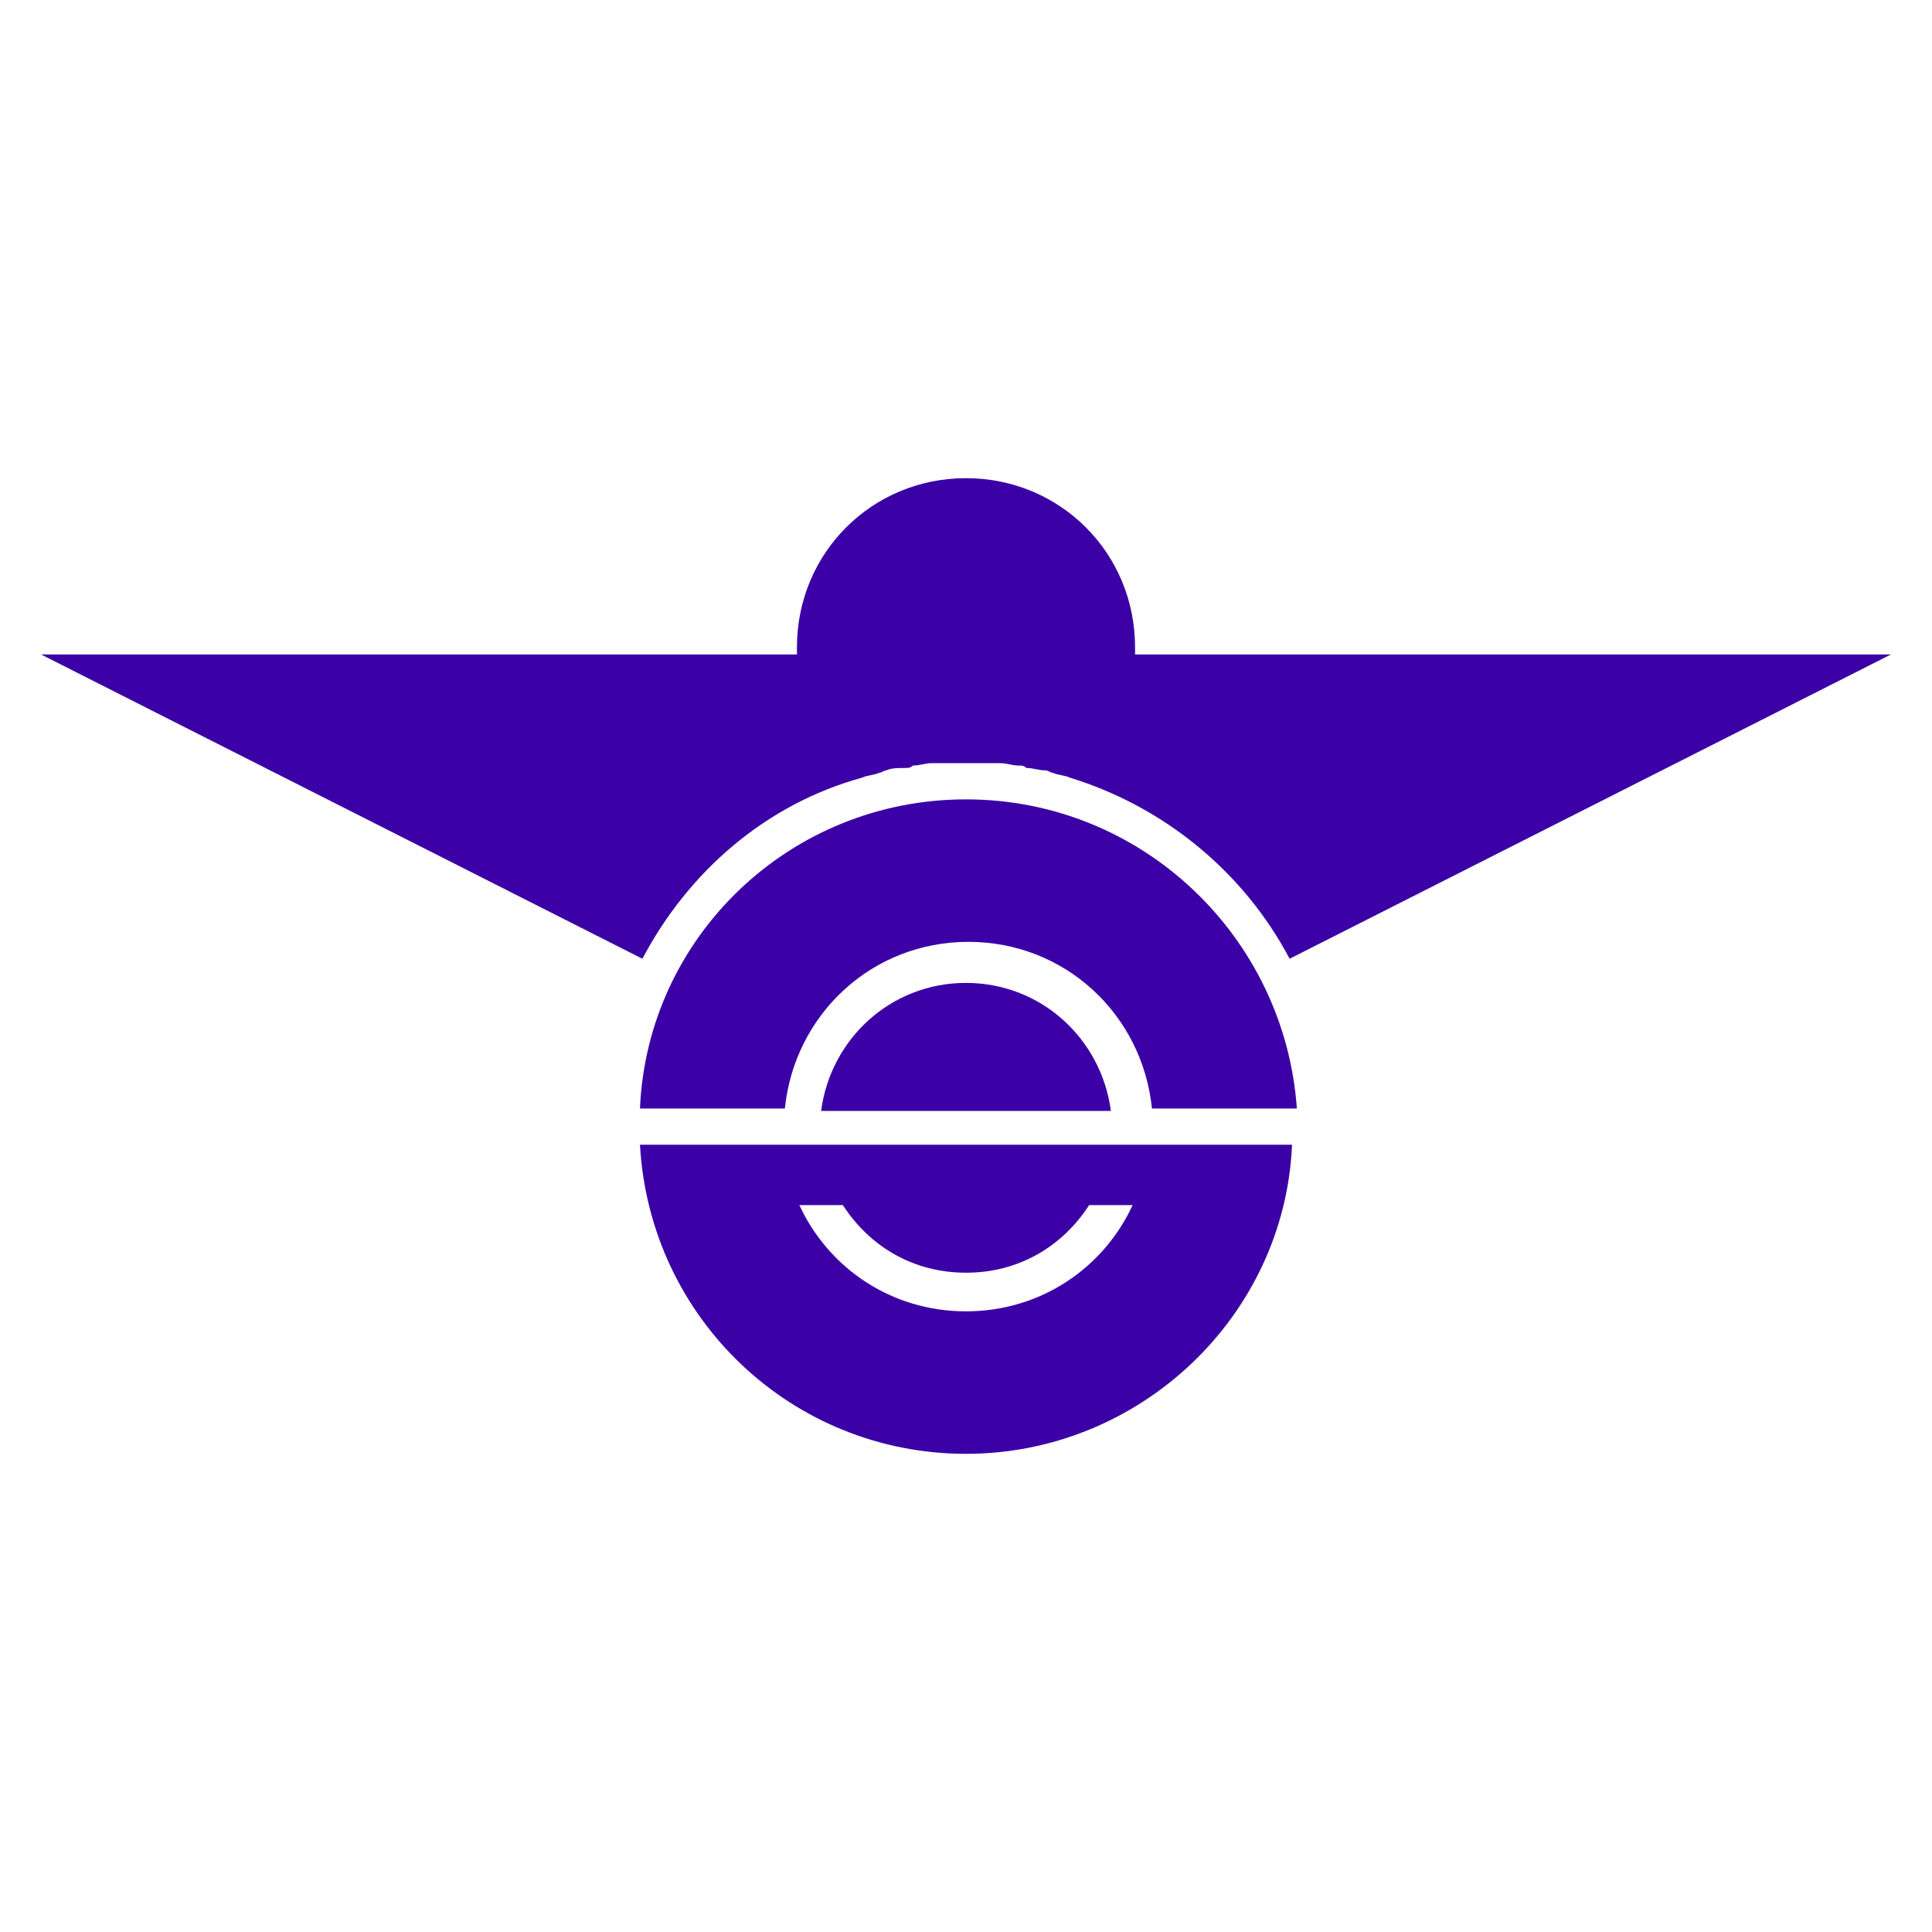
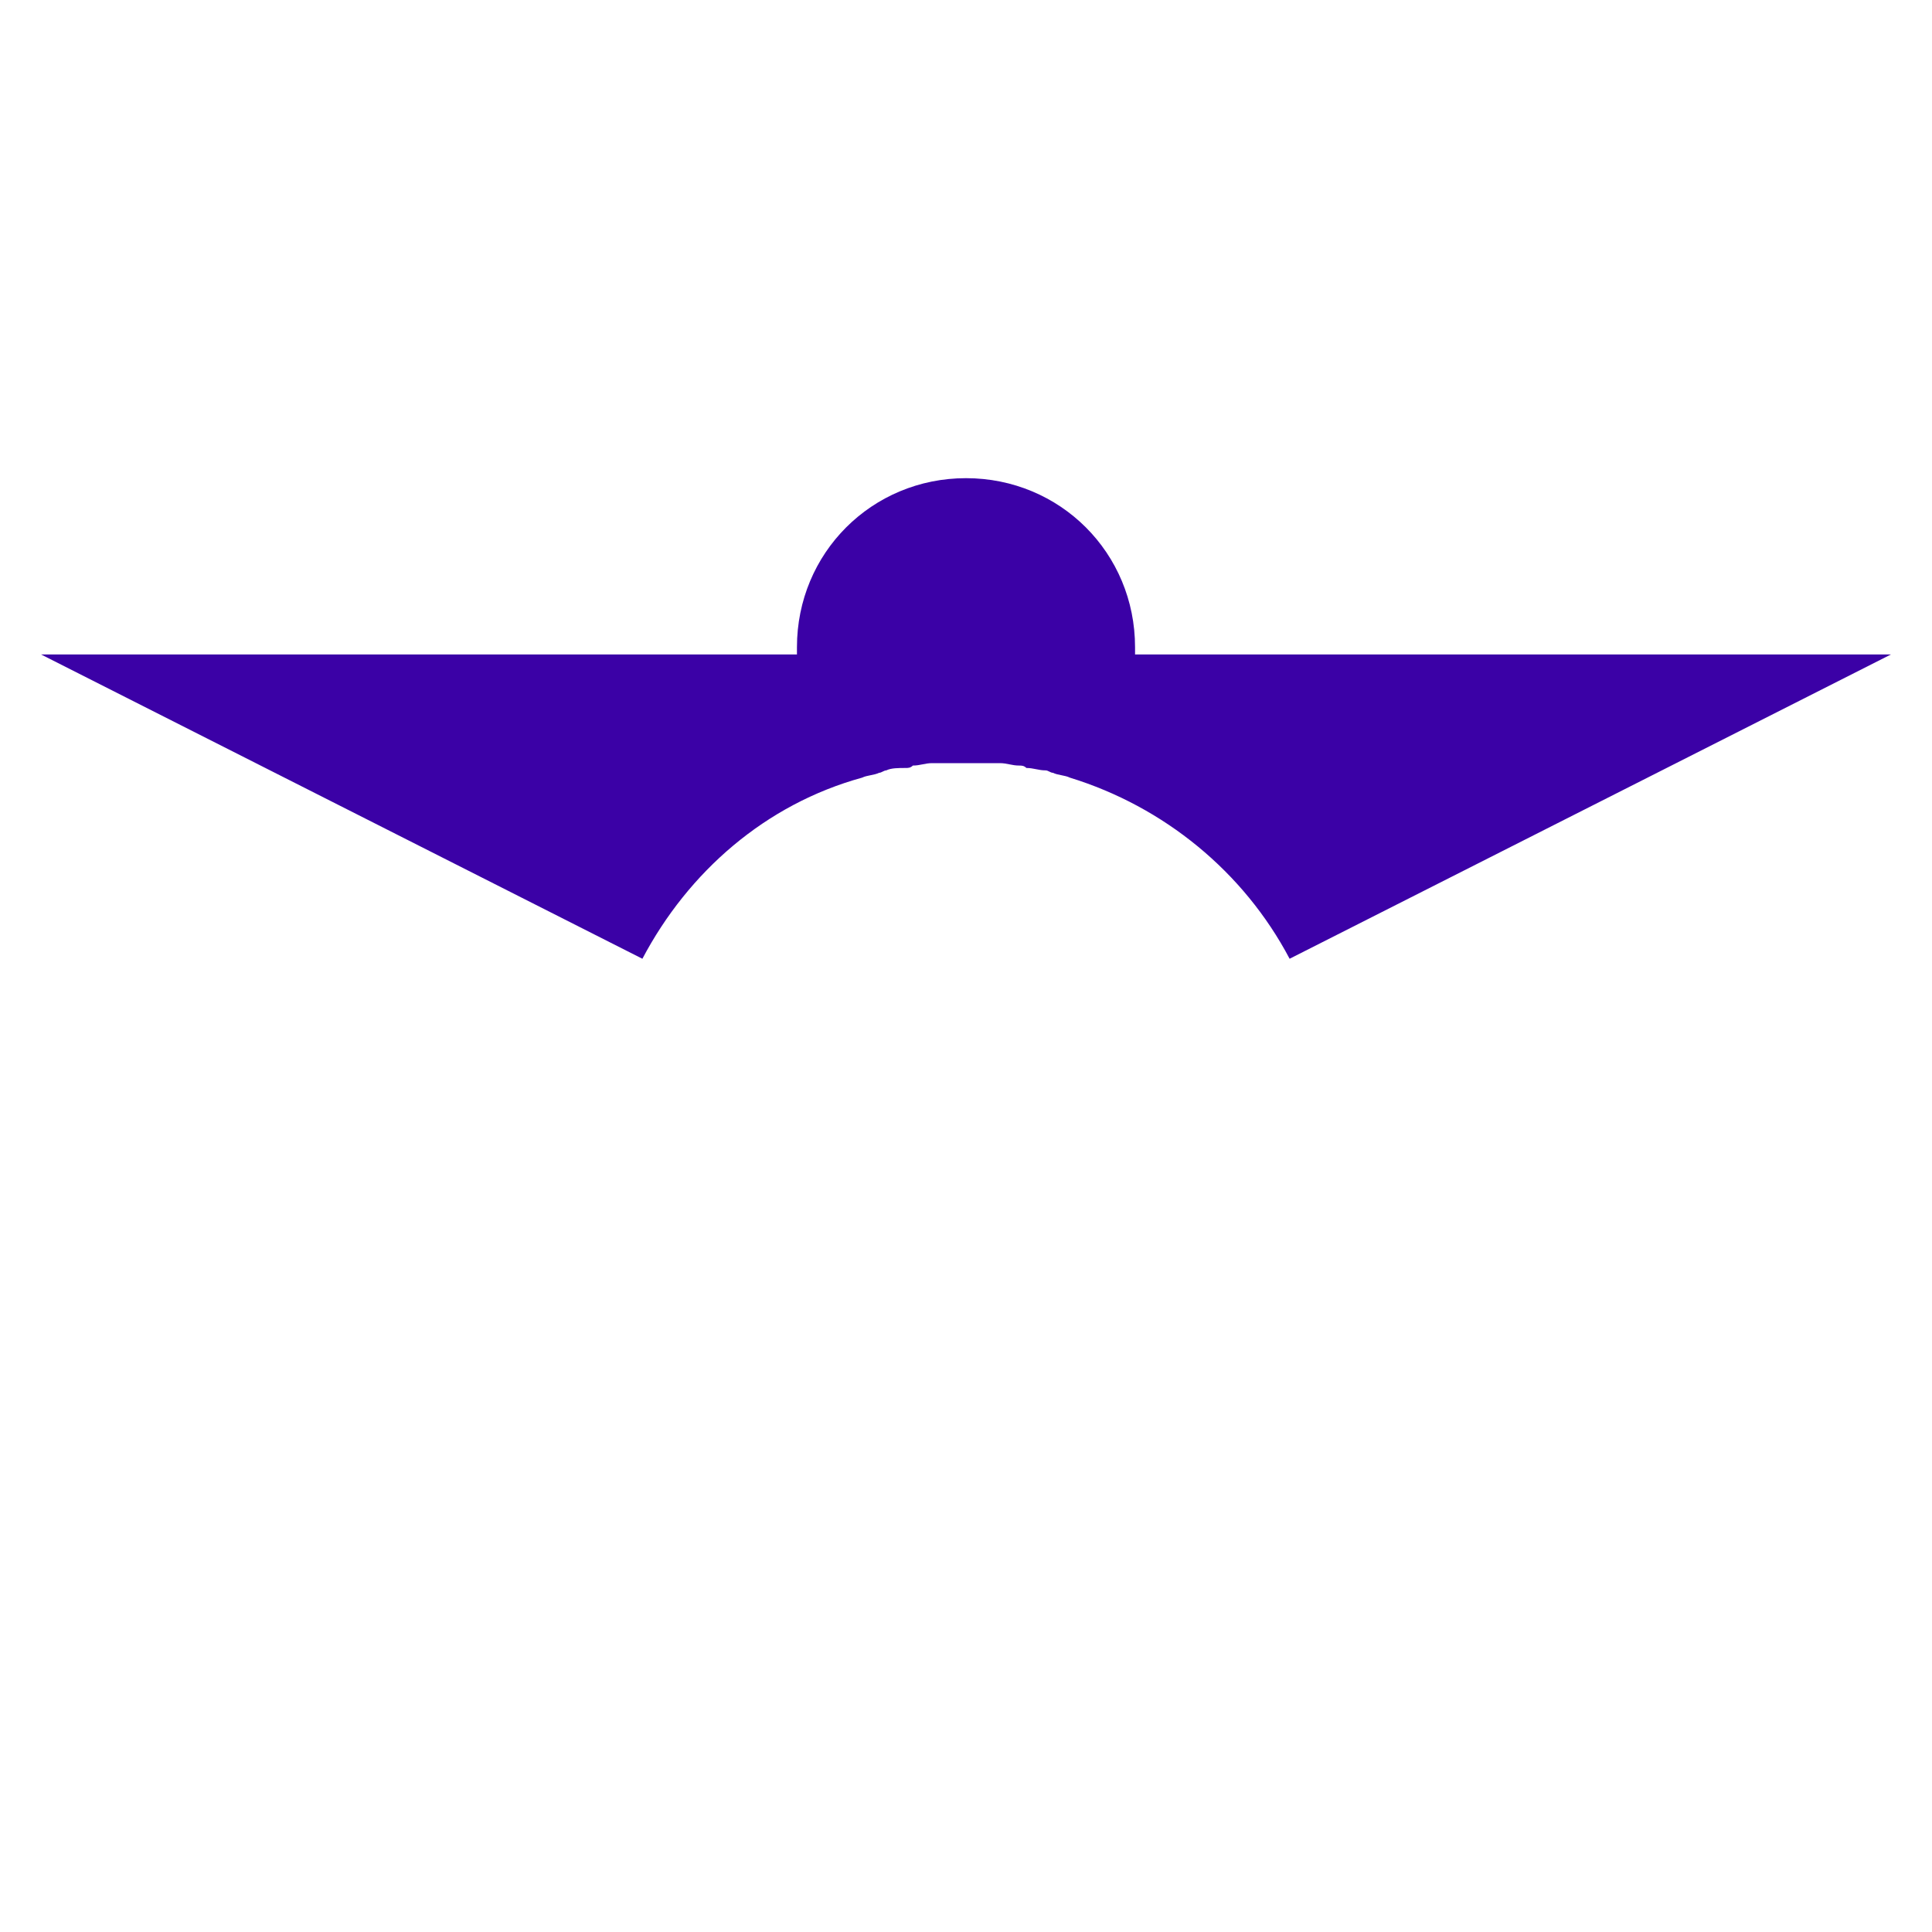
<svg xmlns="http://www.w3.org/2000/svg" enable-background="new 0 0 80 80" version="1.1" viewBox="0 0 80 80" xml:space="preserve">
  <style type="text/css">
	.st0{fill:#3B01A6;}
</style>
-   <path class="st0" d="m40 40.7c-3.1 0-5.6 2.3-6 5.3h12c-0.4-3-2.9-5.3-6-5.3z" />
-   <path class="st0" d="m40 33.1c-7.3 0-13.2 5.7-13.5 12.8h6c0.4-3.9 3.6-6.9 7.6-6.9s7.2 3 7.6 6.9h6c-0.5-7.1-6.4-12.8-13.7-12.8z" />
-   <path class="st0" d="m26.5 47.4c0.4 7.2 6.3 12.8 13.5 12.8s13.2-5.7 13.5-12.8h-27zm13.5 6.9c-3.1 0-5.7-1.8-6.9-4.4h1.8c1.1 1.7 2.9 2.8 5.1 2.8s4-1.1 5.1-2.8h1.8c-1.2 2.6-3.8 4.4-6.9 4.4z" />
  <path class="st0" d="m47 27.1v-0.3c0-3.9-3.1-7-7-7s-7 3.1-7 7v0.3h-31.3l24.9 12.6c1.9-3.6 5.1-6.4 9.1-7.5 0.2-0.1 0.5-0.1 0.7-0.2 0.1 0 0.2-0.1 0.3-0.1 0.2-0.1 0.5-0.1 0.8-0.1 0.1 0 0.2 0 0.3-0.1 0.3 0 0.5-0.1 0.8-0.1h0.3 1.1 1.1 0.3c0.3 0 0.5 0.1 0.8 0.1 0.1 0 0.2 0 0.3 0.1 0.3 0 0.5 0.1 0.8 0.1 0.1 0 0.2 0.1 0.3 0.1 0.2 0.1 0.5 0.1 0.7 0.2 3.9 1.2 7.2 3.9 9.1 7.5l24.9-12.6h-31.3z" />
</svg>